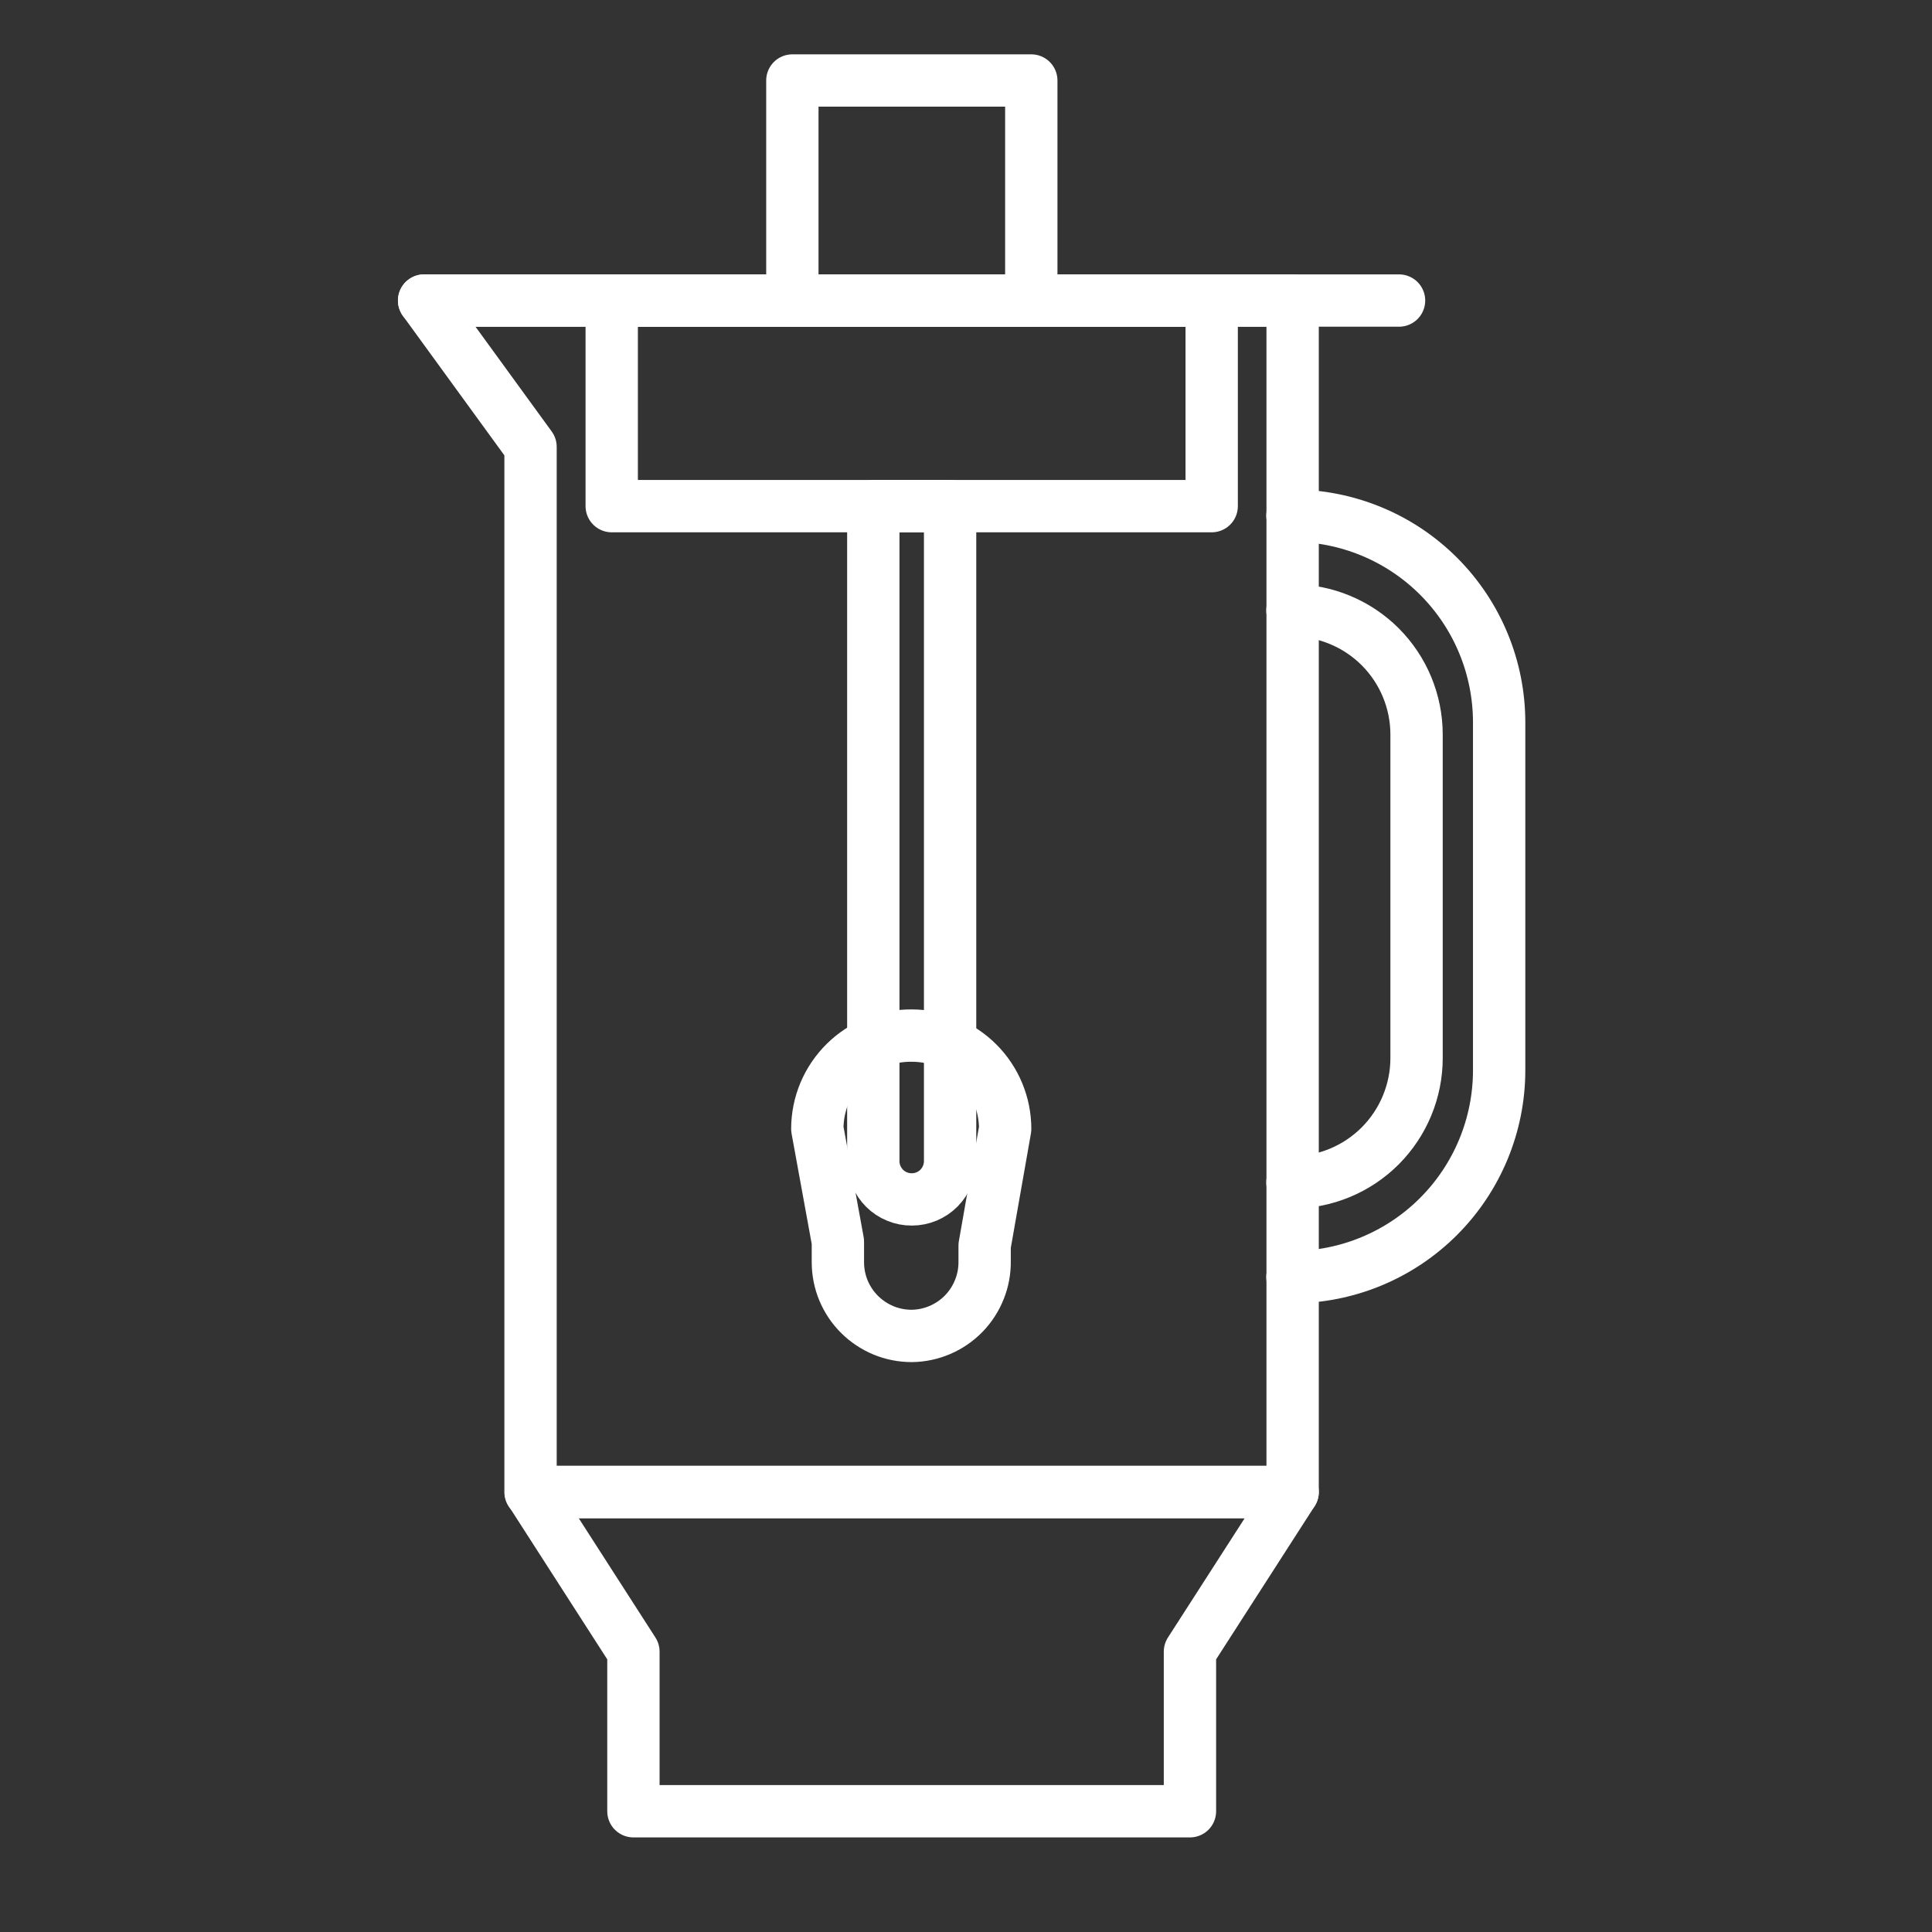
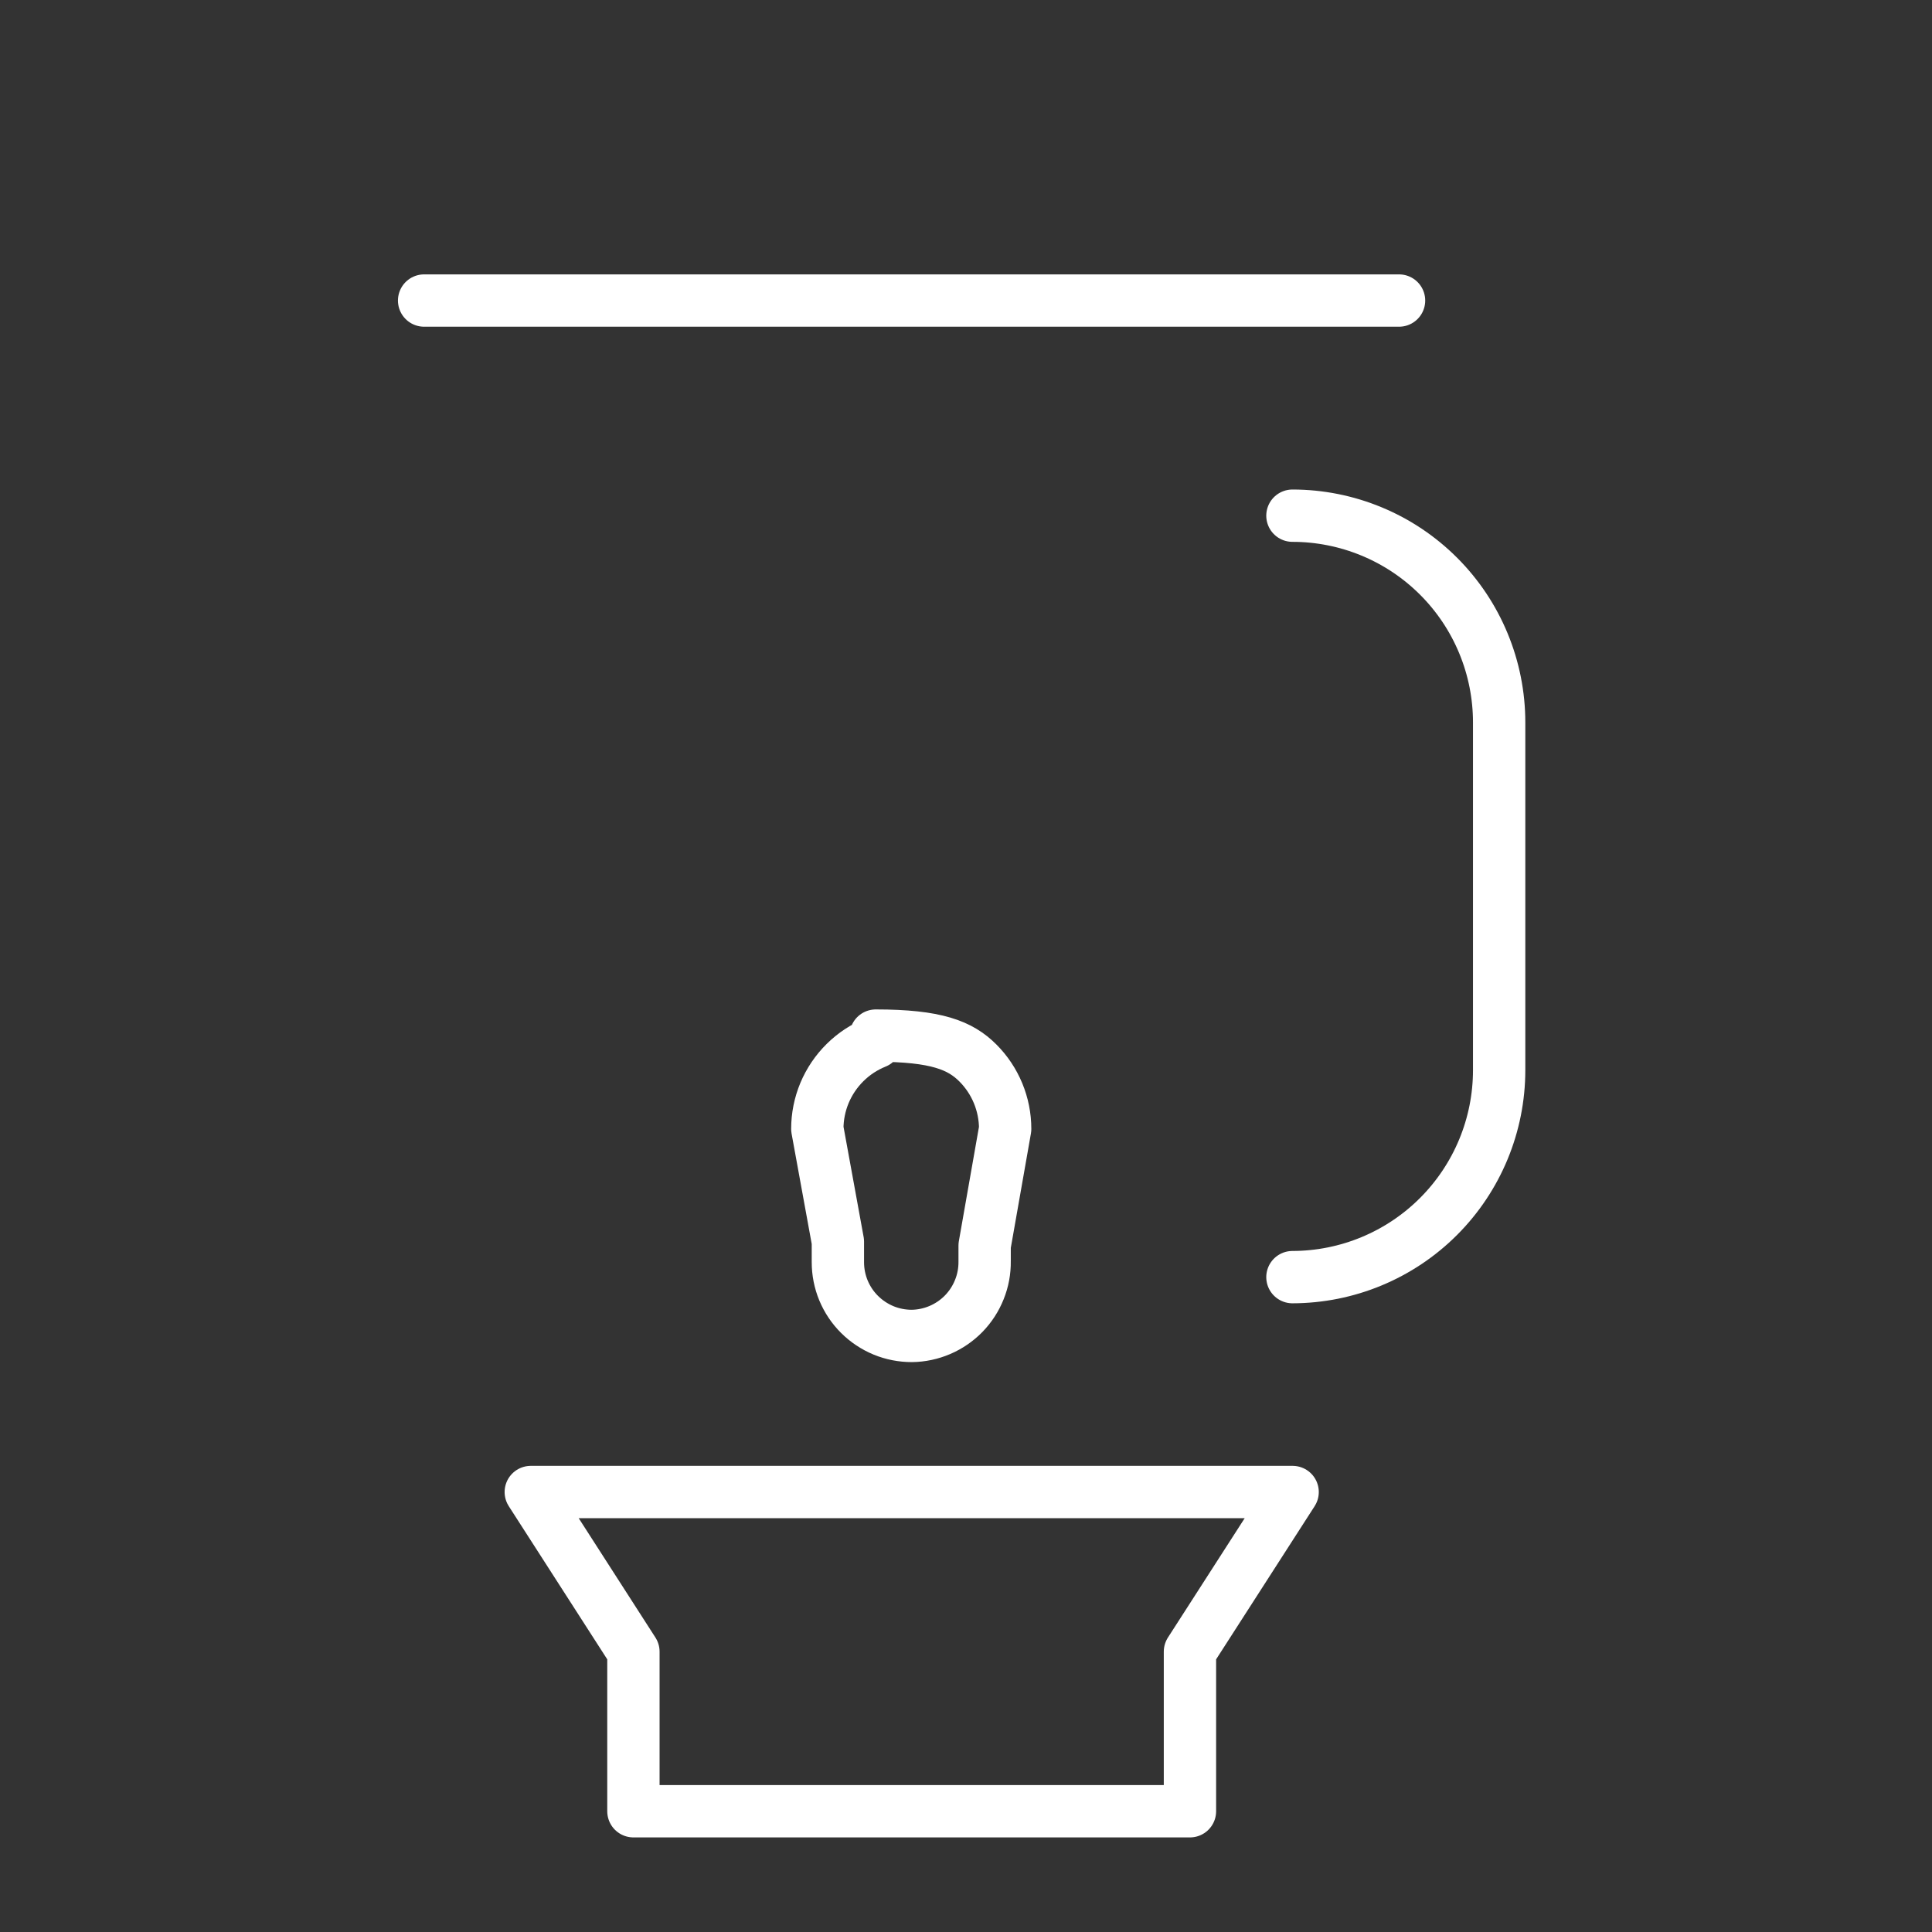
<svg xmlns="http://www.w3.org/2000/svg" width="48" height="48" viewBox="0 0 48 48" fill="none">
  <rect x="0" y="0" width="48" height="48" fill="#333333" stroke="none" />
  <path d="M10.537 7.467H34.759" stroke="white" stroke-width="1.3" stroke-linecap="round" stroke-linejoin="round" />
-   <path d="M32.115 37.069H13.181V11.102L10.537 7.467H32.115V37.069Z" stroke="white" stroke-width="1.3" stroke-linecap="round" stroke-linejoin="round" />
-   <path d="M32.11 15.166C32.928 15.166 33.712 15.491 34.291 16.069C34.869 16.648 35.194 17.432 35.194 18.25V26.286C35.194 27.104 34.869 27.889 34.291 28.469C33.713 29.048 32.928 29.374 32.11 29.376V29.376" stroke="white" stroke-width="1.3" stroke-linecap="round" stroke-linejoin="round" />
  <path d="M32.11 12.812C32.784 12.812 33.452 12.945 34.075 13.203C34.699 13.461 35.265 13.84 35.742 14.317C36.219 14.794 36.597 15.36 36.855 15.983C37.113 16.606 37.246 17.274 37.246 17.949V26.587C37.246 27.95 36.705 29.257 35.742 30.221C34.779 31.186 33.473 31.728 32.11 31.73" stroke="white" stroke-width="1.3" stroke-linecap="round" stroke-linejoin="round" />
  <path d="M29.564 45H15.737V41.035L13.187 37.069H32.115L29.564 41.035V45Z" stroke="white" stroke-width="1.3" stroke-linecap="round" stroke-linejoin="round" />
-   <path d="M25.622 2H19.686V7.467H25.622V2Z" stroke="white" stroke-width="1.3" stroke-linecap="round" stroke-linejoin="round" />
-   <path d="M30.104 7.467H15.198V12.575H30.104V7.467Z" stroke="white" stroke-width="1.3" stroke-linecap="round" stroke-linejoin="round" />
-   <path d="M22.654 29.799C22.528 29.8 22.404 29.776 22.288 29.728C22.172 29.681 22.067 29.611 21.978 29.523C21.889 29.434 21.818 29.329 21.77 29.213C21.722 29.098 21.697 28.974 21.697 28.848V12.575H23.605V28.837C23.606 28.962 23.583 29.087 23.535 29.204C23.488 29.321 23.419 29.427 23.33 29.517C23.242 29.606 23.136 29.677 23.02 29.726C22.904 29.774 22.78 29.799 22.654 29.799V29.799Z" stroke="white" stroke-width="1.3" stroke-linecap="round" stroke-linejoin="round" />
-   <path d="M22.654 33.191C22.413 33.191 22.174 33.145 21.951 33.053C21.729 32.961 21.526 32.826 21.355 32.656C21.184 32.486 21.049 32.284 20.956 32.061C20.864 31.838 20.817 31.6 20.817 31.359V30.848L20.306 28.048C20.306 27.741 20.367 27.437 20.485 27.154C20.604 26.871 20.777 26.614 20.996 26.398C21.214 26.182 21.473 26.012 21.758 25.897C22.043 25.782 22.347 25.725 22.654 25.729V25.729C23.269 25.729 23.859 25.974 24.294 26.408C24.729 26.843 24.973 27.433 24.973 28.048L24.463 30.947V31.335C24.466 31.576 24.422 31.815 24.332 32.038C24.243 32.262 24.111 32.465 23.943 32.638C23.775 32.81 23.575 32.947 23.354 33.042C23.133 33.137 22.895 33.188 22.654 33.191V33.191Z" stroke="white" stroke-width="1.3" stroke-linecap="round" stroke-linejoin="round" />
+   <path d="M22.654 33.191C22.413 33.191 22.174 33.145 21.951 33.053C21.729 32.961 21.526 32.826 21.355 32.656C21.184 32.486 21.049 32.284 20.956 32.061C20.864 31.838 20.817 31.6 20.817 31.359V30.848L20.306 28.048C20.306 27.741 20.367 27.437 20.485 27.154C20.604 26.871 20.777 26.614 20.996 26.398C21.214 26.182 21.473 26.012 21.758 25.897V25.729C23.269 25.729 23.859 25.974 24.294 26.408C24.729 26.843 24.973 27.433 24.973 28.048L24.463 30.947V31.335C24.466 31.576 24.422 31.815 24.332 32.038C24.243 32.262 24.111 32.465 23.943 32.638C23.775 32.81 23.575 32.947 23.354 33.042C23.133 33.137 22.895 33.188 22.654 33.191V33.191Z" stroke="white" stroke-width="1.3" stroke-linecap="round" stroke-linejoin="round" />
</svg>